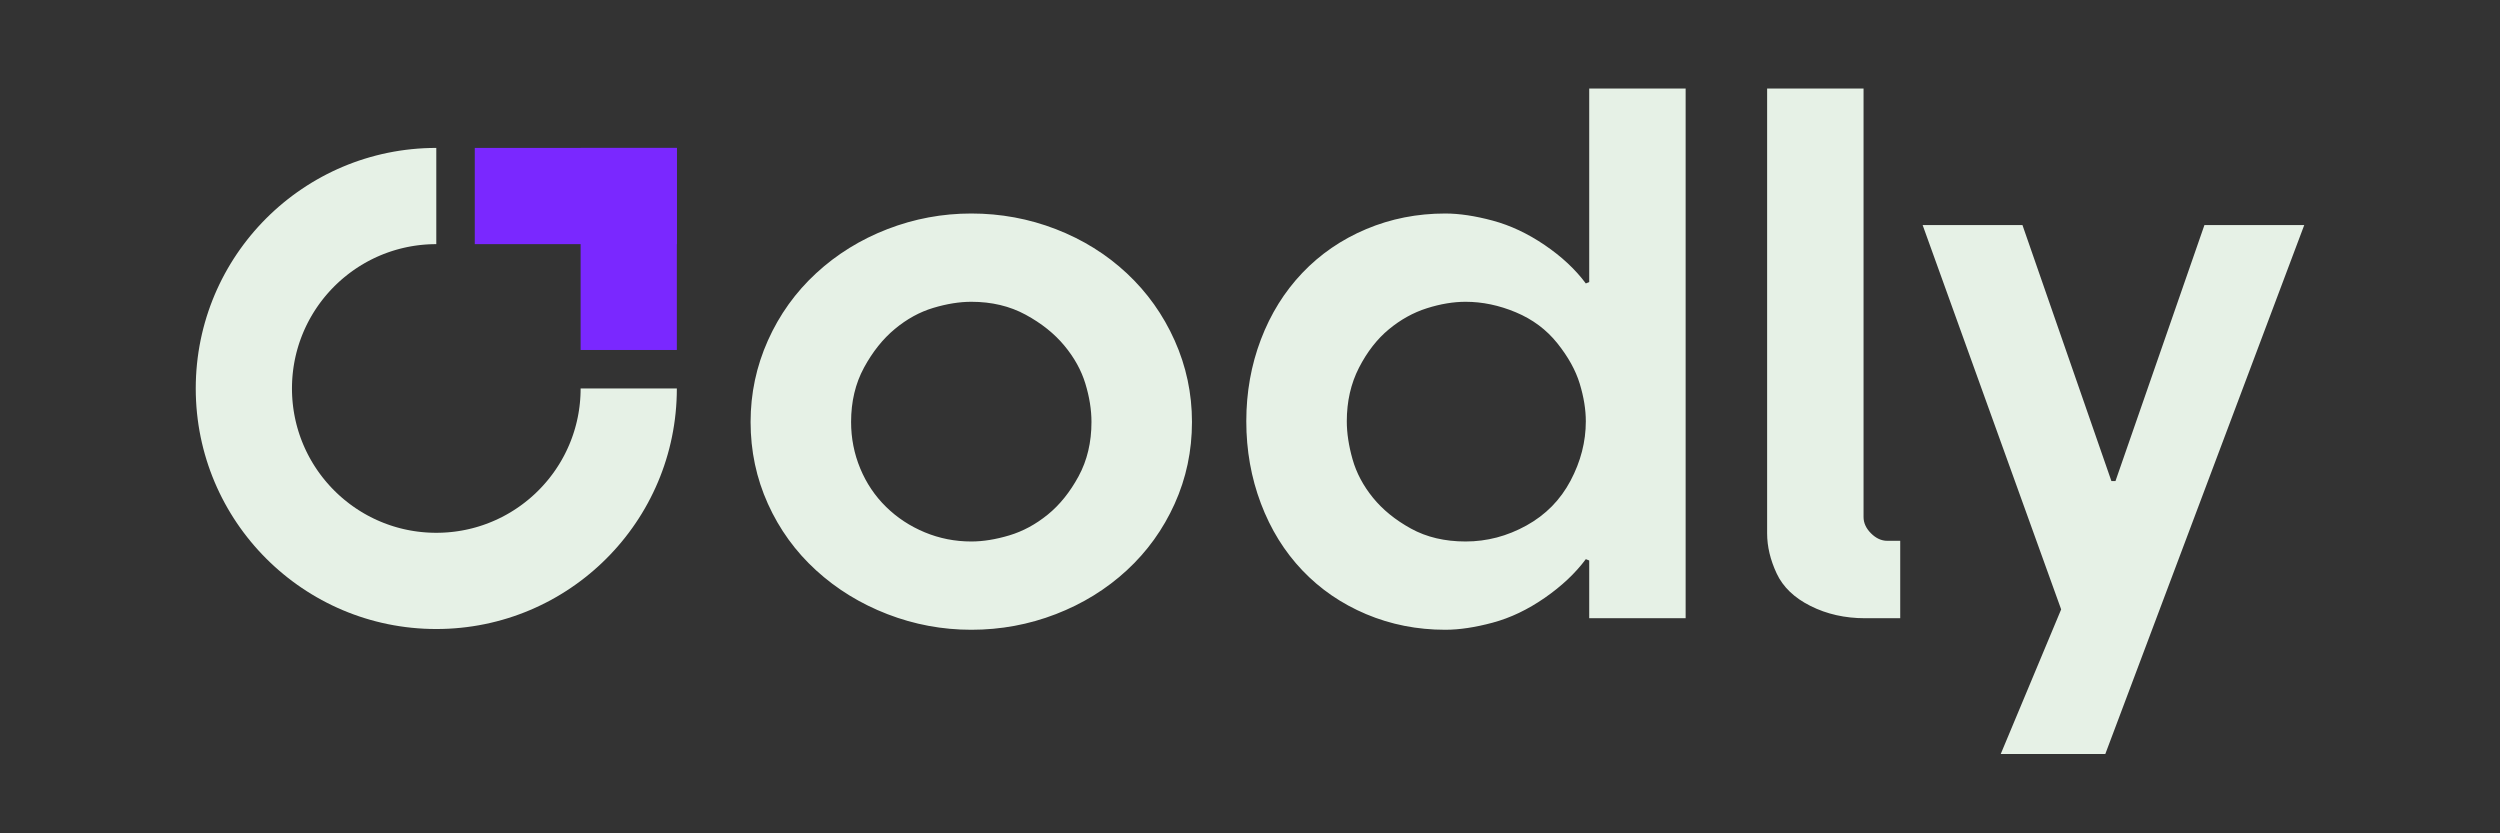
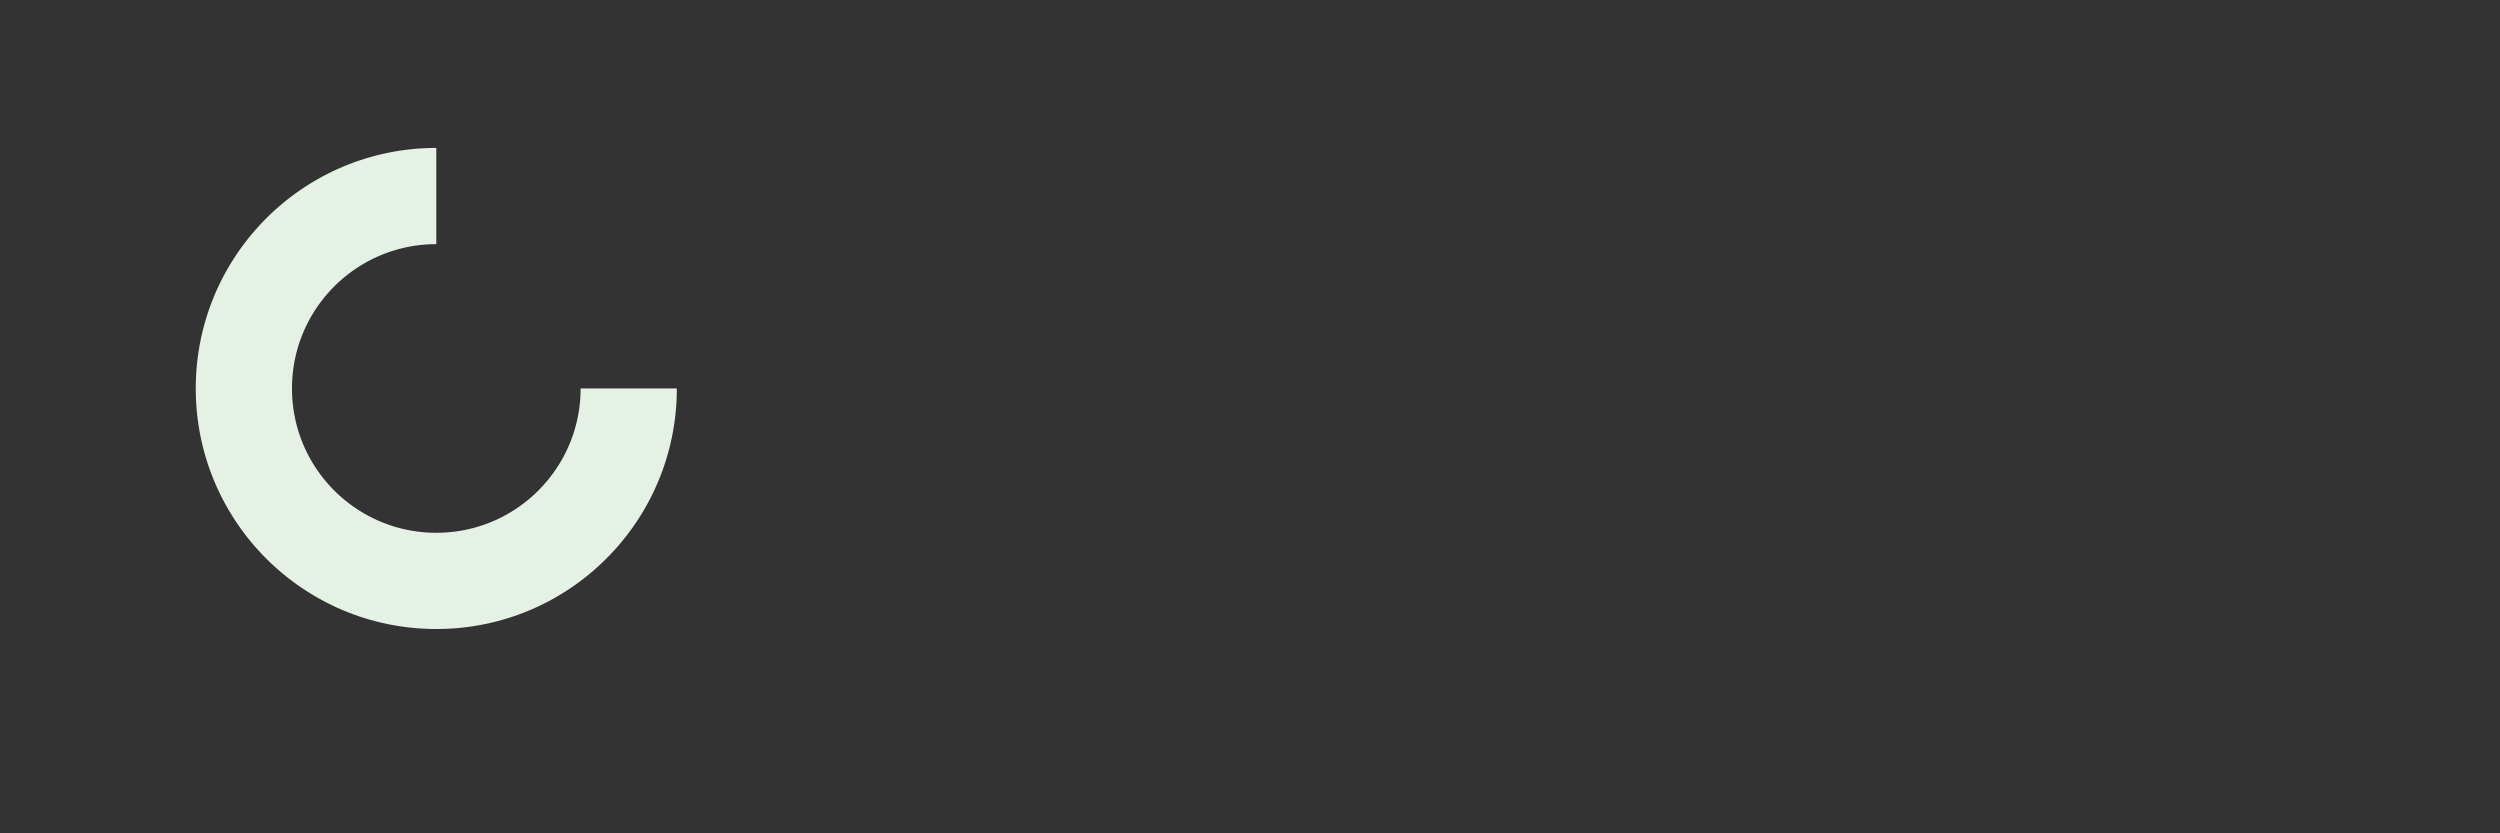
<svg xmlns="http://www.w3.org/2000/svg" width="1500" height="500" viewBox="0 0 1500 500" version="1.1" baseProfile="full">
  <rect x="0" y="0" width="1500" height="500" fill="#333333" stroke="none" />
  <g transform="scale(1,-1) translate(0,-500)">
-     <path d="M 265.83 200.233 Q 265.83 174.158 255.44 151.138 Q 245.051 128.118 226.716 111.21 Q 208.382 94.302 184.14 84.931 Q 159.898 75.56 133.415 75.56 Q 107.339 75.56 83.097 84.931 Q 58.855 94.302 40.317 111.21 Q 21.779 128.118 11.389 151.138 Q 1 174.158 1 200.233 Q 1 225.901 11.389 249.125 Q 21.779 272.349 40.317 289.461 Q 58.855 306.573 83.097 315.944 Q 107.339 325.314 133.415 325.314 Q 159.898 325.314 184.14 315.944 Q 208.382 306.573 226.716 289.461 Q 245.051 272.349 255.44 249.125 Q 265.83 225.901 265.83 200.233 Z M 61.3 200.233 Q 61.3 185.566 66.8 172.324 Q 72.3 159.083 82.282 149.305 Q 92.264 139.526 105.506 134.026 Q 118.747 128.526 133.415 128.526 Q 144.008 128.526 156.231 132.193 Q 168.454 135.859 179.251 144.619 Q 190.048 153.379 197.789 167.639 Q 205.53 181.899 205.53 200.233 Q 205.53 211.234 201.863 223.253 Q 198.196 235.272 189.233 246.069 Q 180.269 256.866 166.009 264.607 Q 151.749 272.349 133.415 272.349 Q 122.822 272.349 110.599 268.682 Q 98.376 265.015 87.579 256.051 Q 76.782 247.088 69.041 232.828 Q 61.3 218.568 61.3 200.233 Z M 502.139 200.641 Q 502.139 211.234 498.472 223.253 Q 494.805 235.272 485.027 247.495 Q 475.249 259.718 460.174 266.033 Q 445.099 272.349 430.024 272.349 Q 419.023 272.349 406.8 268.478 Q 394.578 264.607 383.984 255.848 Q 373.391 247.088 366.057 232.828 Q 358.724 218.568 358.724 200.641 Q 358.724 190.048 362.187 177.825 Q 365.65 165.602 374.41 154.805 Q 383.17 144.008 397.226 136.267 Q 411.282 128.526 430.024 128.526 Q 449.173 128.526 466.489 138.1 Q 483.805 147.675 492.972 164.991 Q 502.139 182.306 502.139 200.641 Z M 504.176 82.486 L 504.176 117.118 L 502.139 117.932 Q 492.768 105.302 477.49 94.709 Q 462.211 84.116 446.321 79.838 Q 430.431 75.56 417.801 75.56 Q 392.54 75.56 370.335 84.931 Q 348.131 94.302 332.037 111.21 Q 315.944 128.118 307.184 151.342 Q 298.424 174.565 298.424 200.641 Q 298.424 226.716 307.184 249.736 Q 315.944 272.756 332.037 289.664 Q 348.131 306.573 370.335 315.944 Q 392.54 325.314 417.801 325.314 Q 430.431 325.314 446.321 321.036 Q 462.211 316.758 477.49 306.369 Q 492.768 295.979 502.139 283.349 L 504.176 284.164 L 504.176 400.282 L 562.031 400.282 L 562.031 82.486 Z M 668.778 400.282 L 668.778 143.193 Q 668.778 137.897 673.26 133.415 Q 677.742 128.933 683.038 128.933 L 690.779 128.933 L 690.779 82.486 L 669.593 82.486 Q 651.666 82.486 636.999 89.82 Q 622.331 97.154 616.627 109.376 Q 610.923 121.599 610.923 133.415 L 610.923 400.282 Z M 933.2 318.388 L 813.823 1 L 751.079 1 L 787.34 87.783 L 704.224 318.388 L 764.117 318.388 L 817.49 164.787 L 819.935 164.787 L 873.308 318.388 Z" transform="scale(1,1) translate(449.353,46.581)" fill="#e6f1e6" opacity="1" />
    <path d="M 149.054 1.047 L 152.756 1.188 L 156.433 1.421 L 160.085 1.745 L 163.711 2.16 L 167.309 2.663 L 170.877 3.254 L 174.416 3.932 L 177.923 4.696 L 181.399 5.544 L 184.84 6.475 L 188.248 7.489 L 191.619 8.583 L 194.954 9.758 L 198.25 11.011 L 201.508 12.342 L 204.725 13.749 L 207.901 15.232 L 211.035 16.789 L 214.124 18.42 L 217.169 20.122 L 220.168 21.895 L 223.12 23.738 L 226.024 25.649 L 228.879 27.628 L 231.683 29.673 L 234.435 31.783 L 237.135 33.958 L 239.781 36.195 L 242.372 38.494 L 244.907 40.854 L 247.384 43.273 L 249.804 45.75 L 252.163 48.285 L 254.462 50.876 L 256.7 53.522 L 258.874 56.222 L 260.984 58.974 L 263.03 61.779 L 265.008 64.633 L 266.92 67.537 L 268.762 70.489 L 270.536 73.488 L 272.238 76.533 L 273.868 79.623 L 275.425 82.756 L 276.908 85.932 L 278.315 89.149 L 279.646 92.407 L 280.9 95.704 L 282.074 99.038 L 283.169 102.41 L 284.182 105.817 L 285.114 109.259 L 285.962 112.734 L 286.725 116.241 L 287.403 119.78 L 287.994 123.349 L 288.498 126.946 L 288.912 130.572 L 289.237 134.224 L 289.47 137.902 L 289.61 141.603 L 289.657 145.329 L 231.926 145.329 L 231.898 143.094 L 231.813 140.872 L 231.673 138.666 L 231.479 136.475 L 231.23 134.299 L 230.928 132.141 L 230.573 130 L 230.167 127.876 L 229.708 125.772 L 229.2 123.687 L 228.641 121.622 L 228.033 119.577 L 227.376 117.554 L 226.671 115.554 L 225.919 113.576 L 225.121 111.621 L 224.276 109.691 L 223.386 107.785 L 222.452 105.905 L 221.474 104.051 L 220.453 102.224 L 219.389 100.425 L 218.283 98.654 L 217.136 96.911 L 215.949 95.199 L 214.722 93.516 L 213.456 91.865 L 212.151 90.245 L 210.809 88.657 L 209.43 87.103 L 208.014 85.582 L 206.562 84.095 L 205.076 82.644 L 203.555 81.228 L 202 79.848 L 200.413 78.506 L 198.793 77.201 L 197.141 75.935 L 195.459 74.708 L 193.746 73.521 L 192.004 72.374 L 190.232 71.268 L 188.433 70.205 L 186.606 69.183 L 184.752 68.205 L 182.872 67.271 L 180.967 66.381 L 179.036 65.537 L 177.082 64.738 L 175.104 63.986 L 173.103 63.281 L 171.08 62.625 L 169.036 62.017 L 166.971 61.458 L 164.886 60.949 L 162.781 60.491 L 160.658 60.084 L 158.517 59.729 L 156.358 59.427 L 154.183 59.179 L 151.991 58.984 L 149.785 58.844 L 147.564 58.76 L 145.329 58.731 L 143.094 58.76 L 140.872 58.844 L 138.666 58.984 L 136.475 59.179 L 134.299 59.427 L 132.141 59.729 L 130 60.084 L 127.876 60.491 L 125.772 60.949 L 123.687 61.458 L 121.622 62.017 L 119.577 62.625 L 117.554 63.281 L 115.554 63.986 L 113.576 64.738 L 111.621 65.537 L 109.691 66.381 L 107.785 67.271 L 105.905 68.205 L 104.051 69.183 L 102.224 70.205 L 100.425 71.268 L 98.654 72.374 L 96.911 73.521 L 95.199 74.708 L 93.516 75.935 L 91.865 77.201 L 90.245 78.506 L 88.657 79.848 L 87.103 81.228 L 85.582 82.644 L 84.095 84.095 L 82.644 85.582 L 81.228 87.103 L 79.848 88.657 L 78.506 90.245 L 77.201 91.865 L 75.935 93.516 L 74.708 95.199 L 73.521 96.911 L 72.374 98.654 L 71.268 100.425 L 70.205 102.224 L 69.183 104.051 L 68.205 105.905 L 67.271 107.785 L 66.381 109.691 L 65.537 111.621 L 64.738 113.576 L 63.986 115.554 L 63.281 117.554 L 62.625 119.577 L 62.017 121.622 L 61.458 123.687 L 60.949 125.772 L 60.491 127.876 L 60.084 130 L 59.729 132.141 L 59.427 134.299 L 59.179 136.475 L 58.984 138.666 L 58.844 140.872 L 58.76 143.094 L 58.731 145.329 L 58.76 147.564 L 58.844 149.785 L 58.984 151.992 L 59.179 154.183 L 59.427 156.358 L 59.729 158.517 L 60.084 160.658 L 60.491 162.781 L 60.949 164.886 L 61.458 166.971 L 62.017 169.036 L 62.625 171.08 L 63.281 173.103 L 63.986 175.104 L 64.738 177.082 L 65.537 179.036 L 66.381 180.967 L 67.271 182.872 L 68.205 184.752 L 69.183 186.606 L 70.205 188.433 L 71.268 190.233 L 72.374 192.004 L 73.521 193.746 L 74.708 195.459 L 75.935 197.141 L 77.201 198.793 L 78.506 200.413 L 79.848 202 L 81.228 203.555 L 82.644 205.076 L 84.095 206.562 L 85.582 208.014 L 87.103 209.43 L 88.657 210.809 L 90.245 212.151 L 91.865 213.456 L 93.516 214.722 L 95.199 215.949 L 96.911 217.136 L 98.654 218.283 L 100.425 219.389 L 102.224 220.453 L 104.051 221.474 L 105.905 222.452 L 107.785 223.387 L 109.691 224.276 L 111.621 225.121 L 113.576 225.919 L 115.554 226.671 L 117.554 227.376 L 119.577 228.033 L 121.622 228.641 L 123.687 229.2 L 125.772 229.708 L 127.876 230.167 L 130 230.573 L 132.141 230.928 L 134.299 231.23 L 136.475 231.479 L 138.666 231.673 L 140.872 231.813 L 143.094 231.898 L 145.329 231.926 L 145.329 289.657 L 141.603 289.61 L 137.902 289.47 L 134.224 289.237 L 130.572 288.912 L 126.946 288.498 L 123.349 287.994 L 119.78 287.403 L 116.241 286.725 L 112.734 285.962 L 109.259 285.114 L 105.817 284.182 L 102.41 283.169 L 99.038 282.074 L 95.704 280.9 L 92.407 279.646 L 89.149 278.315 L 85.932 276.908 L 82.756 275.425 L 79.623 273.868 L 76.533 272.238 L 73.488 270.536 L 70.489 268.762 L 67.537 266.92 L 64.633 265.008 L 61.779 263.03 L 58.974 260.984 L 56.222 258.874 L 53.522 256.7 L 50.876 254.462 L 48.285 252.163 L 45.75 249.804 L 43.273 247.385 L 40.854 244.907 L 38.494 242.372 L 36.195 239.781 L 33.958 237.135 L 31.783 234.435 L 29.673 231.683 L 27.628 228.879 L 25.649 226.024 L 23.738 223.12 L 21.895 220.168 L 20.122 217.169 L 18.42 214.124 L 16.789 211.035 L 15.232 207.901 L 13.749 204.725 L 12.342 201.508 L 11.011 198.25 L 9.758 194.954 L 8.583 191.619 L 7.489 188.248 L 6.475 184.84 L 5.544 181.399 L 4.696 177.923 L 3.932 174.416 L 3.254 170.877 L 2.663 167.309 L 2.16 163.711 L 1.745 160.085 L 1.421 156.433 L 1.188 152.756 L 1.047 149.054 L 1 145.329 L 1.047 141.603 L 1.188 137.902 L 1.421 134.224 L 1.745 130.572 L 2.16 126.946 L 2.663 123.349 L 3.254 119.78 L 3.932 116.241 L 4.696 112.734 L 5.544 109.259 L 6.475 105.817 L 7.489 102.41 L 8.583 99.038 L 9.758 95.704 L 11.011 92.407 L 12.342 89.149 L 13.749 85.932 L 15.232 82.756 L 16.789 79.623 L 18.42 76.533 L 20.122 73.488 L 21.895 70.489 L 23.738 67.537 L 25.649 64.633 L 27.628 61.779 L 29.673 58.974 L 31.783 56.222 L 33.958 53.522 L 36.195 50.876 L 38.494 48.285 L 40.854 45.75 L 43.273 43.273 L 45.75 40.854 L 48.285 38.494 L 50.876 36.195 L 53.522 33.958 L 56.222 31.783 L 58.974 29.673 L 61.779 27.628 L 64.633 25.649 L 67.537 23.738 L 70.489 21.895 L 73.488 20.122 L 76.533 18.42 L 79.623 16.789 L 82.756 15.232 L 85.932 13.749 L 89.149 12.342 L 92.407 11.011 L 95.704 9.758 L 99.038 8.583 L 102.41 7.489 L 105.817 6.475 L 109.259 5.544 L 112.734 4.696 L 116.241 3.932 L 119.78 3.254 L 123.349 2.663 L 126.946 2.16 L 130.572 1.745 L 134.224 1.421 L 137.902 1.188 L 141.603 1.047 L 145.329 1 Z" transform="scale(1,1) translate(116.447,121.593)" fill="#e6f1e6" opacity="1" />
-     <path d="M 1 58.731 L 122.236 58.731 L 122.236 1 L 1 1 Z" transform="scale(1,1) translate(283.868,352.519)" fill="#7a28ff" opacity="1" />
-     <path d="M 1 1 L 1 122.236 L 58.731 122.236 L 58.731 1 Z" transform="scale(1,1) translate(347.373,289.014)" fill="#7a28ff" opacity="1" />
  </g>
</svg>